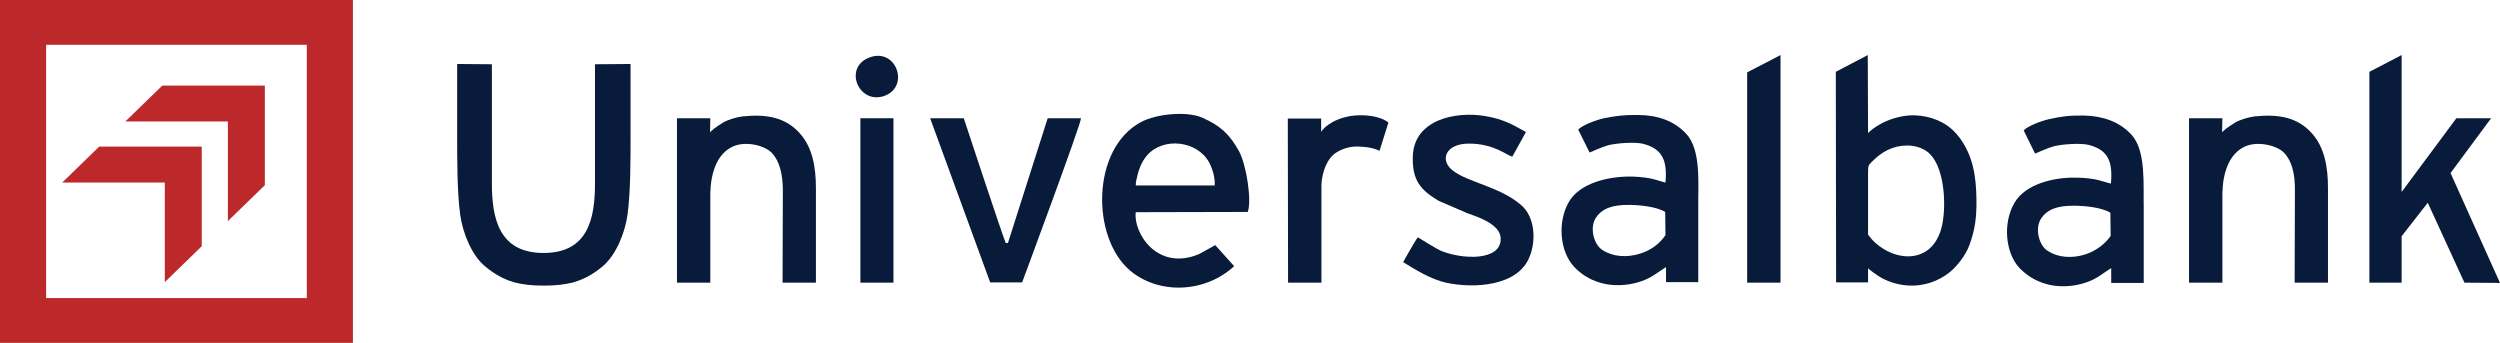
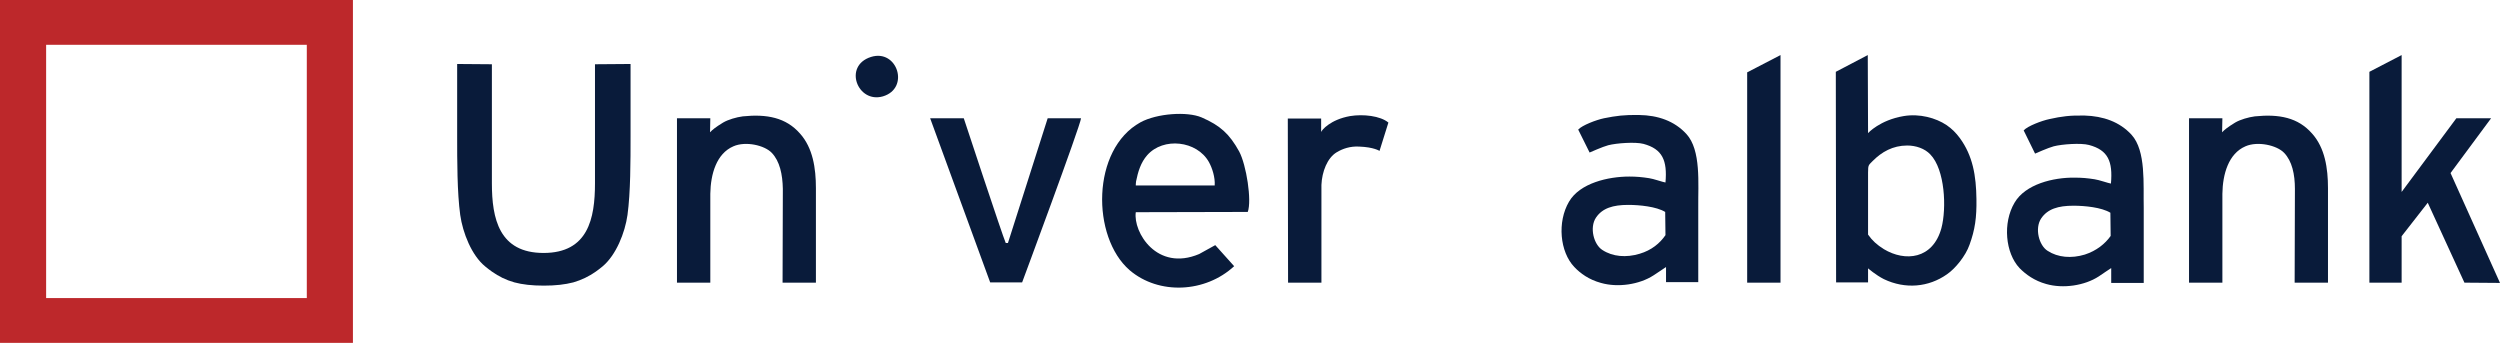
<svg xmlns="http://www.w3.org/2000/svg" width="175" height="24" viewBox="0 0 175 24" fill="none">
  <path d="M3.229 20.863H21.476V3.137H3.229V20.863ZM24.705 24H0V0H24.705V24Z" fill="#BD282B" />
-   <path d="M18.539 8.504V5.99H11.361L8.773 8.504H15.952V15.477L18.539 12.964V8.504Z" fill="#BD282B" />
-   <path d="M14.123 12.775V10.261H6.945L4.357 12.775H11.536V19.748L14.123 17.235V12.775Z" fill="#BD282B" />
  <path d="M145.937 17.82C145.003 18.104 144.05 18.028 143.33 17.556C142.727 17.178 142.416 15.987 142.883 15.288C143.33 14.627 144.07 14.4 145.14 14.4C145.937 14.4 147.104 14.513 147.727 14.891L147.746 16.517C147.357 17.065 146.754 17.556 145.937 17.82ZM149.205 9.43C148.369 8.523 147.221 8.126 145.918 8.088C144.887 8.069 144.323 8.145 143.467 8.334C142.922 8.447 141.93 8.825 141.657 9.128L142.455 10.753C142.455 10.753 143.389 10.337 143.758 10.242C144.342 10.091 145.665 9.997 146.229 10.148C147.571 10.507 147.902 11.301 147.766 12.85C147.61 12.832 146.91 12.586 146.618 12.548C146.132 12.472 145.743 12.435 145.217 12.435C143.739 12.416 141.774 12.888 141.016 14.192C140.179 15.609 140.374 17.707 141.366 18.765C141.813 19.219 142.416 19.654 143.233 19.88C144.42 20.221 145.918 19.994 146.91 19.351C147.065 19.238 147.785 18.765 147.785 18.765V19.805H150.061C150.061 19.805 150.061 15.439 150.061 14.57C150.022 12.907 150.236 10.564 149.205 9.43Z" fill="#091B3A" />
  <path d="M135.899 15.969C135.296 18.161 133.351 18.331 131.873 17.442C131.386 17.14 131.056 16.838 130.764 16.422V12.076C130.764 11.527 130.803 11.565 131.095 11.263C131.717 10.639 132.495 10.186 133.507 10.186C134.11 10.186 134.732 10.394 135.121 10.809C136.152 11.868 136.269 14.57 135.899 15.969ZM137.183 9.657C136.931 9.317 136.639 9.014 136.25 8.75C135.51 8.258 134.382 7.937 133.254 8.126C131.581 8.409 130.764 9.317 130.764 9.317L130.744 3.855L128.507 5.027L128.527 19.767H130.764V18.784C130.764 18.784 131.309 19.257 131.873 19.54C133.371 20.258 135.005 20.107 136.289 19.2C136.872 18.803 137.592 17.915 137.864 17.14C138.253 16.082 138.37 15.213 138.351 13.946C138.331 12.302 138.098 10.904 137.183 9.657Z" fill="#091B3A" />
  <path d="M171.538 12.113L174.378 8.277H171.946L168.114 13.436V3.855L165.857 5.027V19.786H168.114V16.535L169.943 14.192L172.51 19.786L175 19.805L171.538 12.113Z" fill="#091B3A" />
  <path d="M51.998 8.145C51.551 8.202 50.967 8.372 50.617 8.58C50.092 8.901 49.858 9.09 49.703 9.26L49.722 8.277H47.388V8.636V19.786H49.722C49.722 19.786 49.722 14.268 49.722 13.569C49.742 12.189 50.15 10.753 51.337 10.242C52.193 9.865 53.515 10.167 54.021 10.696C54.585 11.282 54.78 12.208 54.799 13.228C54.799 14.154 54.78 19.786 54.78 19.786H57.114V13.172C57.114 11.773 56.9 10.356 56.005 9.354C55.013 8.22 53.671 7.975 51.998 8.145Z" fill="#091B3A" />
-   <path d="M106.467 14.343C104.969 13.058 102.771 12.775 101.701 11.943C100.748 11.206 101.195 10.072 102.771 10.053C104.599 10.035 105.494 10.904 105.864 10.961L106.817 9.241C105.825 8.693 105.261 8.353 103.977 8.126C101.856 7.767 99.016 8.391 98.9 10.885C98.822 12.661 99.483 13.323 100.709 14.06L102.771 14.948C103.549 15.213 105.008 15.723 105.047 16.668C105.125 18.293 102.323 18.18 100.825 17.537C100.592 17.442 99.25 16.611 99.25 16.611C99.036 16.876 98.219 18.35 98.219 18.35C99.055 18.86 100.125 19.54 101.215 19.786C103.199 20.22 106.272 20.032 107.07 17.972C107.537 16.857 107.459 15.175 106.467 14.343Z" fill="#091B3A" />
  <path d="M94.504 8.126C93.122 8.372 92.519 9.109 92.48 9.241V8.296H90.146C90.146 8.296 90.165 18.35 90.165 19.786H92.5V12.945C92.539 12.019 92.908 11.055 93.57 10.658C93.978 10.413 94.504 10.224 95.145 10.261C96.177 10.299 96.566 10.564 96.566 10.564L97.188 8.58C96.624 8.107 95.418 7.975 94.504 8.126Z" fill="#091B3A" />
  <path d="M122.302 19.786H124.636V3.855L122.302 5.065V19.786Z" fill="#091B3A" />
-   <path d="M60.227 19.786H62.542V8.277H60.227V19.786Z" fill="#091B3A" />
  <path d="M60.966 3.987C59.002 4.611 60.033 7.257 61.803 6.746C63.709 6.18 62.814 3.402 60.966 3.987Z" fill="#091B3A" />
  <path d="M41.649 4.498C41.649 4.498 41.649 10.186 41.649 12.832C41.649 15.307 41.163 17.707 38.05 17.707C34.938 17.707 34.432 15.307 34.432 12.832C34.432 10.186 34.432 4.498 34.432 4.498L32.001 4.479C32.001 4.479 32.001 7.767 32.001 9.524C32.001 11.244 32.001 13.474 32.215 15.043C32.39 16.29 33.012 17.877 33.965 18.652C34.121 18.784 34.276 18.898 34.432 19.011C34.919 19.351 35.405 19.597 36.008 19.767C36.572 19.918 37.233 19.994 38.07 19.994C38.887 19.994 39.548 19.918 40.132 19.767C40.715 19.597 41.221 19.351 41.708 19.011C41.863 18.898 42.019 18.784 42.175 18.652C43.128 17.858 43.75 16.29 43.925 15.043C44.139 13.474 44.139 11.244 44.139 9.524C44.139 7.786 44.139 4.479 44.139 4.479L41.649 4.498Z" fill="#091B3A" />
  <path d="M73.338 8.277L70.557 17.008H70.401C70.168 16.479 67.464 8.277 67.464 8.277H65.11L69.312 19.767H71.549C71.549 19.767 75.653 8.731 75.673 8.277C75.692 8.277 73.358 8.277 73.338 8.277Z" fill="#091B3A" />
  <path d="M114.773 17.764C113.84 18.047 112.887 17.972 112.167 17.499C111.564 17.121 111.252 15.931 111.719 15.232C112.167 14.57 112.906 14.343 113.976 14.343C114.754 14.343 115.941 14.457 116.563 14.835L116.583 16.46C116.194 17.027 115.61 17.518 114.773 17.764ZM118.042 9.373C117.205 8.466 116.057 8.069 114.735 8.05C113.704 8.031 113.139 8.107 112.283 8.277C111.739 8.391 110.747 8.768 110.474 9.071L111.272 10.677C111.272 10.677 112.206 10.261 112.575 10.167C113.159 10.016 114.482 9.921 115.046 10.072C116.369 10.431 116.719 11.225 116.583 12.775C116.427 12.756 115.727 12.51 115.435 12.472C114.949 12.397 114.559 12.359 114.054 12.359C112.575 12.359 110.591 12.813 109.832 14.117C108.996 15.534 109.19 17.631 110.202 18.69C110.63 19.143 111.233 19.578 112.069 19.805C113.256 20.145 114.754 19.918 115.746 19.276C115.902 19.181 116.622 18.69 116.622 18.69V19.748H118.878C118.878 19.748 118.878 15.364 118.878 14.513C118.859 12.869 119.092 10.507 118.042 9.373Z" fill="#091B3A" />
  <path d="M157.843 8.145C157.395 8.202 156.812 8.372 156.462 8.579C155.936 8.901 155.703 9.09 155.547 9.26L155.567 8.277H153.232V8.636V19.786H155.567C155.567 19.786 155.567 14.268 155.567 13.569C155.586 12.189 155.995 10.753 157.181 10.242C158.037 9.865 159.38 10.167 159.885 10.696C160.45 11.282 160.644 12.208 160.644 13.228C160.644 14.154 160.625 19.786 160.625 19.786H162.959V13.172C162.959 11.773 162.745 10.356 161.85 9.354C160.858 8.22 159.535 7.975 157.843 8.145Z" fill="#091B3A" />
  <path fill-rule="evenodd" clip-rule="evenodd" d="M87.344 14.835C87.636 14.041 87.247 11.546 86.741 10.602C86.061 9.373 85.418 8.787 84.115 8.22C83.104 7.786 80.983 7.937 79.835 8.561C76.392 10.45 76.392 16.592 79.077 18.916C81.119 20.655 84.368 20.504 86.391 18.633L85.068 17.159L83.94 17.783C80.983 19.03 79.31 16.252 79.505 14.854L87.344 14.835ZM85.029 12.983H79.505C79.505 12.983 79.505 12.813 79.524 12.699C79.66 12.019 79.855 11.376 80.302 10.866C81.431 9.581 83.784 9.846 84.621 11.339C84.854 11.754 85.068 12.416 85.029 12.983Z" fill="#091B3A" />
</svg>